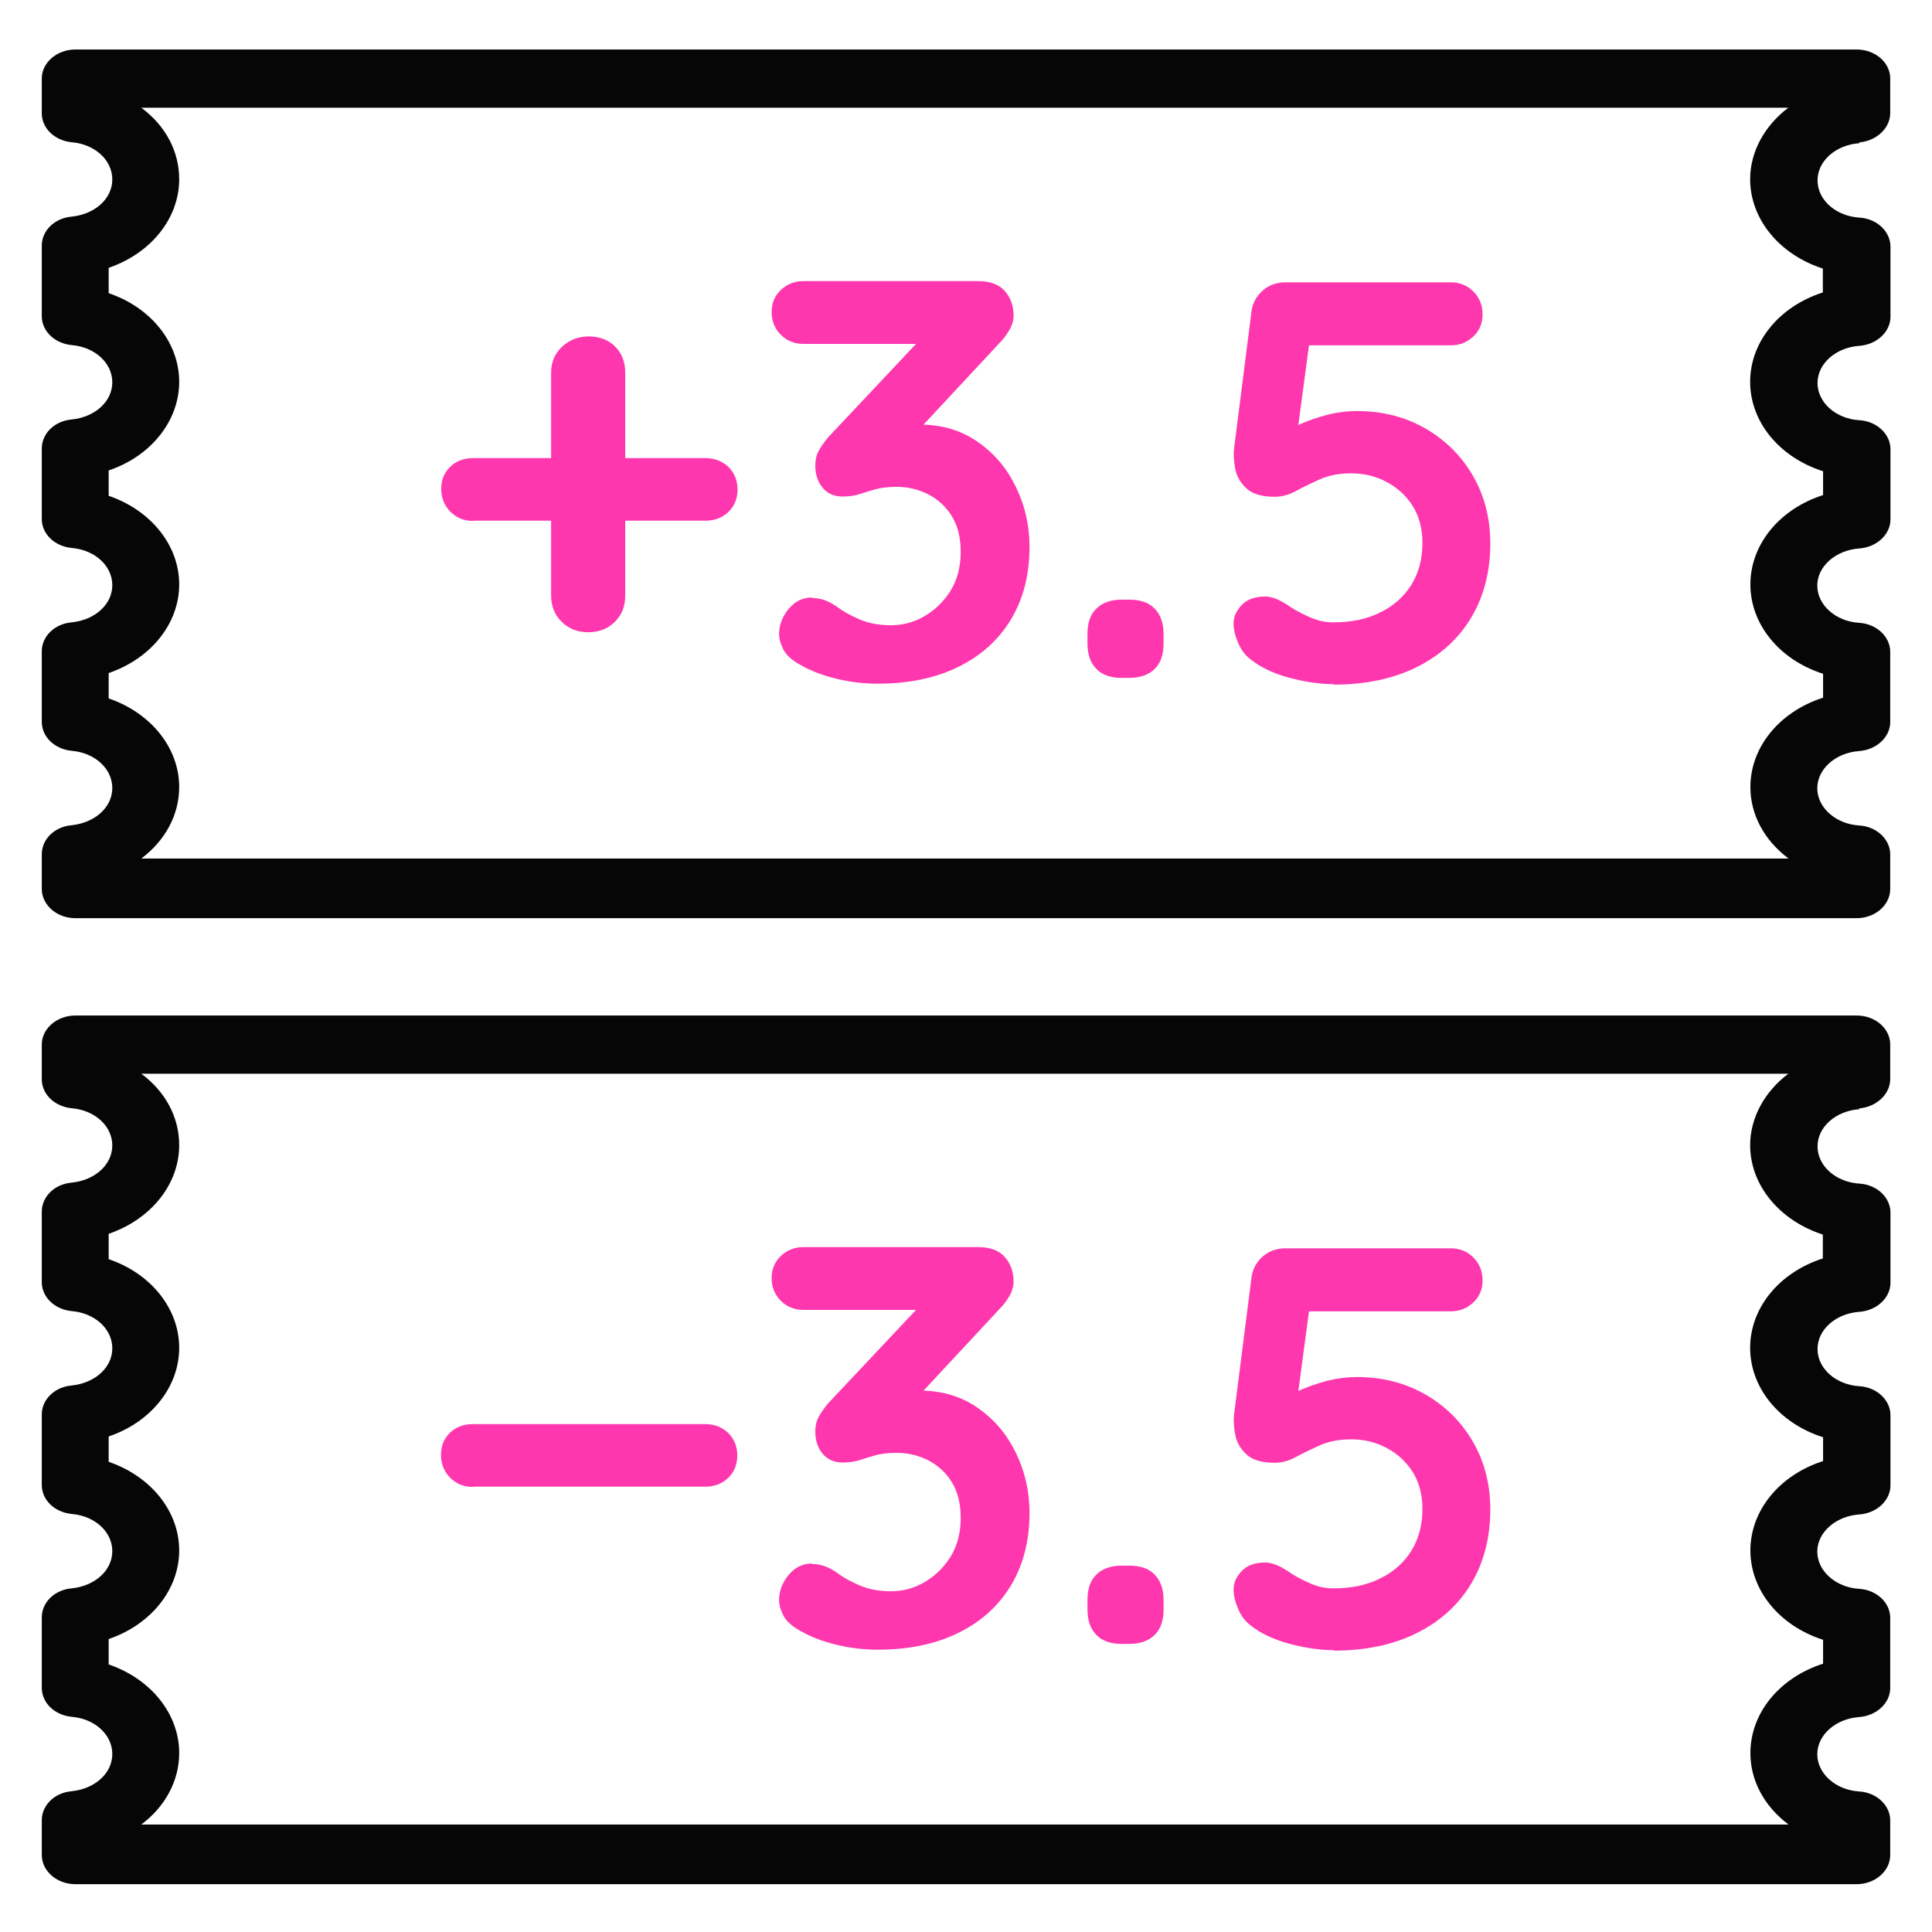
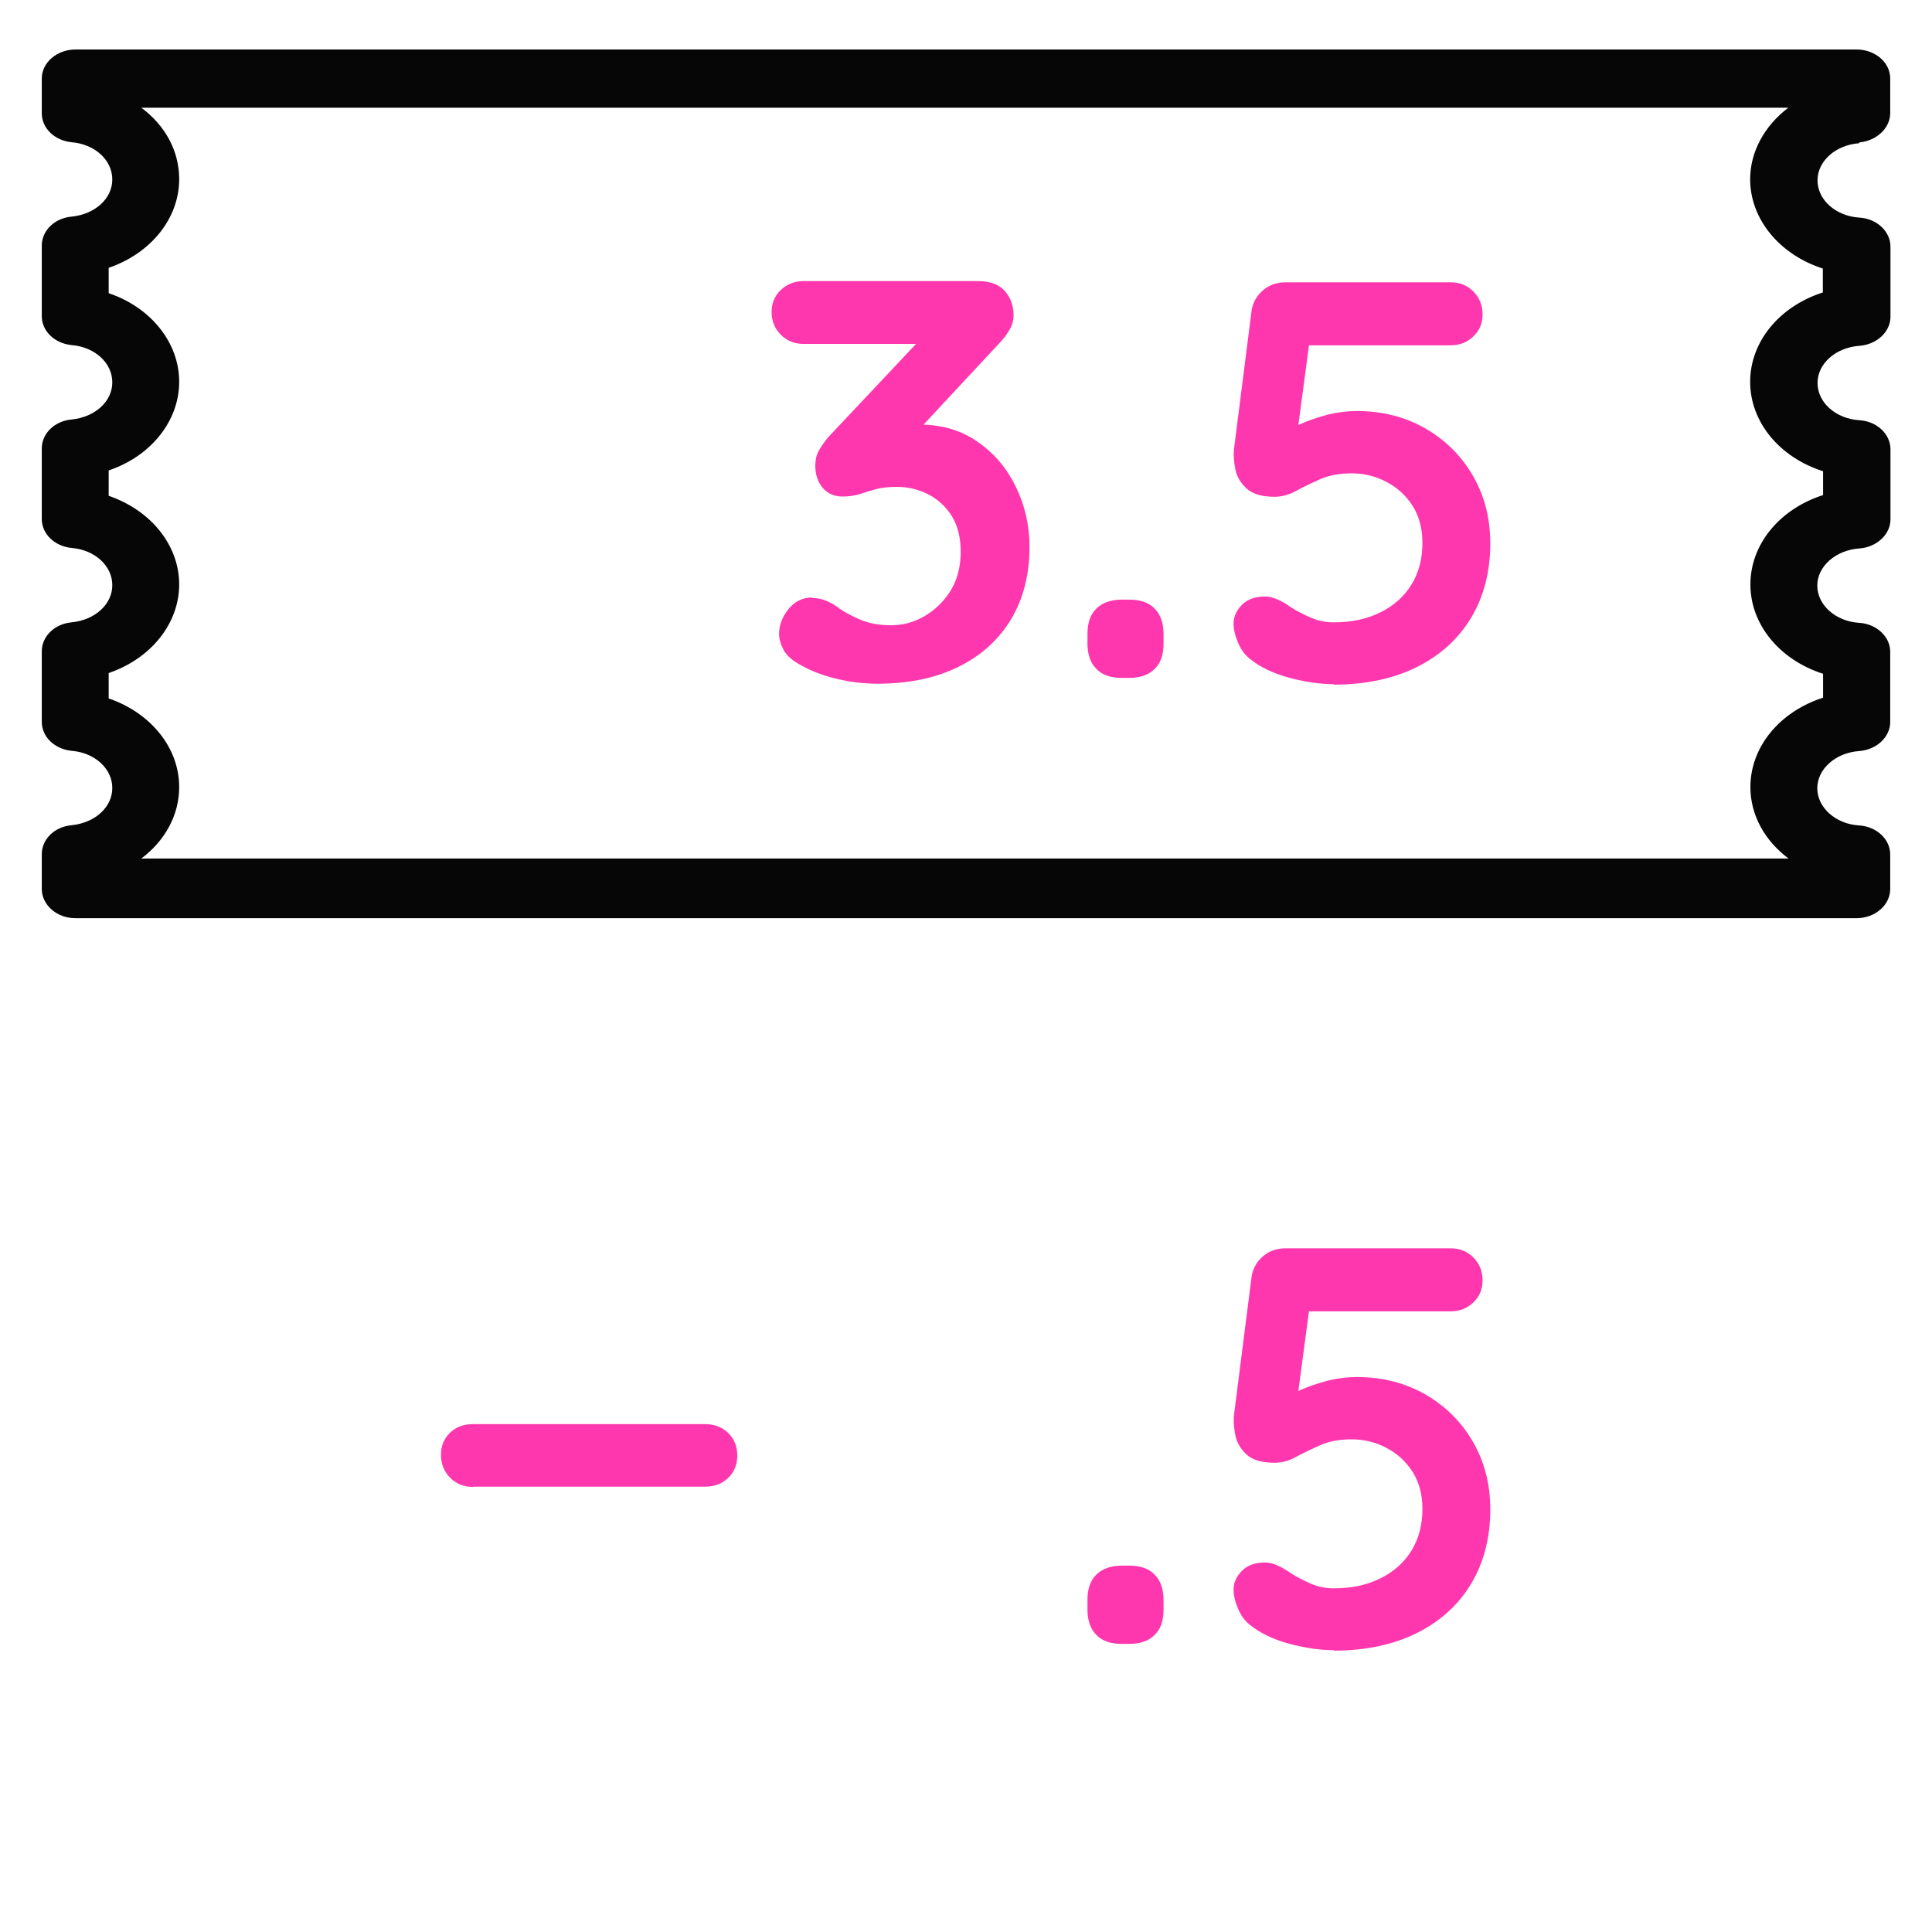
<svg xmlns="http://www.w3.org/2000/svg" id="point_spread" data-name="point spread" width="80" height="80" viewBox="0 0 80 80">
  <defs>
    <style>
      .cls-1 {
        fill: #ff37ae;
      }

      .cls-1, .cls-2 {
        stroke-width: 0px;
      }

      .cls-2 {
        fill: #060606;
      }
    </style>
  </defs>
  <path class="cls-2" d="M76.98,5.9l.19-.03h0c.63-.13,1.1-.62,1.1-1.19v-1.43c0-.66-.62-1.2-1.39-1.2H3.12c-.76,0-1.39.54-1.39,1.2v1.44c0,.62.53,1.13,1.24,1.2.96.08,1.68.74,1.68,1.54s-.72,1.44-1.68,1.54c-.71.06-1.24.58-1.24,1.2v2.92c0,.62.53,1.13,1.24,1.2.96.08,1.68.74,1.68,1.54s-.72,1.44-1.68,1.54c-.71.06-1.24.58-1.24,1.2v2.92c0,.62.53,1.13,1.24,1.2.96.08,1.68.74,1.68,1.54s-.72,1.44-1.68,1.54c-.71.06-1.24.58-1.24,1.2v2.92c0,.62.53,1.13,1.24,1.2.96.08,1.68.74,1.68,1.54s-.72,1.44-1.68,1.54c-.71.06-1.24.58-1.24,1.2v1.44c0,.66.62,1.21,1.39,1.21h73.76c.76,0,1.39-.54,1.39-1.21v-1.43c0-.63-.57-1.16-1.29-1.2-.97-.06-1.73-.74-1.73-1.54s.76-1.47,1.73-1.54c.72-.05,1.29-.58,1.29-1.2v-2.91c0-.63-.57-1.16-1.29-1.2-.97-.06-1.73-.74-1.73-1.54s.76-1.47,1.74-1.54c.72-.05,1.29-.58,1.29-1.2v-2.91c0-.63-.57-1.16-1.29-1.2-.97-.06-1.73-.73-1.73-1.54s.76-1.47,1.73-1.54c.72-.05,1.29-.58,1.29-1.2v-2.91c0-.63-.57-1.16-1.29-1.2-.97-.06-1.73-.73-1.73-1.54s.76-1.47,1.73-1.54ZM75.49,19.51v.99c-1.81.58-3.01,2.05-3.01,3.7s1.2,3.12,3.01,3.7v.99c-1.81.58-3.01,2.05-3.01,3.7,0,1.15.58,2.21,1.58,2.96H5.85c.99-.74,1.57-1.81,1.57-2.96,0-1.62-1.17-3.07-2.92-3.67v-1.05c1.75-.6,2.92-2.05,2.92-3.67s-1.17-3.07-2.92-3.67v-1.05c1.75-.59,2.92-2.05,2.92-3.67s-1.17-3.08-2.92-3.67v-1.05c1.75-.6,2.92-2.05,2.92-3.67,0-1.16-.57-2.22-1.57-2.96h68.2c-.99.75-1.58,1.83-1.58,2.96,0,1.65,1.21,3.12,3.01,3.7v.99c-1.81.58-3.01,2.05-3.01,3.7s1.2,3.12,3.01,3.7Z" />
-   <path class="cls-2" d="M76.98,45.9l.19-.03h0c.63-.13,1.1-.62,1.1-1.19v-1.43c0-.66-.62-1.2-1.39-1.2H3.12c-.76,0-1.39.54-1.39,1.2v1.44c0,.62.53,1.13,1.24,1.2.96.08,1.68.74,1.68,1.54s-.72,1.44-1.68,1.54c-.71.06-1.24.58-1.24,1.2v2.92c0,.62.53,1.13,1.24,1.2.96.08,1.68.74,1.68,1.54s-.72,1.44-1.68,1.54c-.71.06-1.24.58-1.24,1.2v2.92c0,.62.53,1.13,1.24,1.2.96.08,1.68.74,1.68,1.54s-.72,1.44-1.68,1.54c-.71.06-1.24.58-1.24,1.2v2.92c0,.62.53,1.13,1.24,1.2.96.08,1.68.74,1.68,1.54s-.72,1.44-1.68,1.54c-.71.06-1.24.58-1.24,1.2v1.44c0,.66.62,1.21,1.39,1.21h73.76c.76,0,1.39-.54,1.39-1.21v-1.43c0-.63-.57-1.16-1.29-1.2-.97-.06-1.73-.74-1.73-1.54s.76-1.47,1.73-1.54c.72-.05,1.29-.58,1.29-1.2v-2.91c0-.63-.57-1.16-1.29-1.2-.97-.06-1.73-.74-1.73-1.54s.76-1.47,1.74-1.54c.72-.05,1.29-.58,1.29-1.2v-2.91c0-.63-.57-1.16-1.29-1.2-.97-.06-1.73-.73-1.73-1.54s.76-1.47,1.73-1.54c.72-.05,1.29-.58,1.29-1.2v-2.91c0-.63-.57-1.16-1.29-1.2-.97-.06-1.73-.73-1.73-1.54s.76-1.47,1.73-1.54ZM75.49,59.51v.99c-1.81.58-3.01,2.05-3.01,3.7s1.2,3.12,3.01,3.7v.99c-1.81.58-3.01,2.05-3.01,3.7,0,1.15.58,2.21,1.58,2.96H5.85c.99-.74,1.57-1.81,1.57-2.96,0-1.62-1.17-3.07-2.92-3.67v-1.05c1.75-.6,2.92-2.05,2.92-3.67s-1.17-3.07-2.92-3.67v-1.05c1.75-.59,2.92-2.05,2.92-3.67s-1.17-3.08-2.92-3.67v-1.05c1.75-.6,2.92-2.05,2.92-3.67,0-1.16-.57-2.22-1.57-2.96h68.2c-.99.75-1.58,1.83-1.58,2.96,0,1.65,1.21,3.12,3.01,3.7v.99c-1.81.58-3.01,2.05-3.01,3.7s1.2,3.12,3.01,3.7Z" />
  <g>
-     <path class="cls-1" d="M19.59,21.57c-.38,0-.69-.13-.94-.38s-.38-.57-.38-.95.13-.68.38-.92.57-.35.94-.35h9.62c.38,0,.69.12.95.36.25.25.38.56.38.94s-.13.69-.38.93c-.25.24-.57.36-.95.36h-9.62Z" />
-     <path class="cls-1" d="M24.36,26.18c-.44,0-.81-.14-1.1-.43-.29-.28-.44-.65-.44-1.09v-9.22c0-.44.15-.8.45-1.08.3-.28.67-.43,1.11-.43s.82.14,1.1.43c.28.28.41.65.41,1.08v9.22c0,.44-.14.8-.43,1.09-.28.28-.65.43-1.11.43Z" />
    <path class="cls-1" d="M33.62,24.76c.14,0,.3.02.46.07.17.05.35.14.56.28.27.21.59.38.96.54.37.16.8.24,1.29.24s.95-.12,1.38-.37.79-.59,1.08-1.04c.28-.45.43-.99.43-1.62,0-.6-.12-1.09-.37-1.49-.24-.39-.57-.69-.97-.9-.4-.2-.83-.31-1.29-.31-.35,0-.63.03-.86.09-.23.06-.45.13-.66.2-.21.07-.46.11-.74.11-.36,0-.64-.13-.84-.38-.2-.25-.29-.55-.29-.9,0-.22.04-.42.13-.59s.22-.36.39-.57l4.16-4.42.64.54h-5.81c-.38,0-.69-.13-.94-.38-.25-.25-.38-.57-.38-.94s.13-.67.38-.91.57-.37.94-.37h7.23c.49,0,.85.13,1.1.4.24.27.37.61.37,1.02,0,.21-.06.41-.17.6s-.24.37-.4.53l-4.18,4.49-.64-.8c.17-.08.41-.15.72-.21.31-.06.56-.09.77-.09.93,0,1.74.24,2.42.72.69.48,1.21,1.1,1.58,1.87.37.76.56,1.59.56,2.47,0,1.17-.26,2.17-.78,3.03-.52.85-1.25,1.5-2.2,1.96s-2.05.68-3.31.68c-.58,0-1.16-.07-1.73-.21-.57-.14-1.06-.33-1.47-.57-.35-.19-.58-.4-.7-.63-.12-.23-.18-.45-.18-.65,0-.36.13-.71.39-1.03.26-.32.59-.48.98-.48Z" />
    <path class="cls-1" d="M46.45,28.07c-.46,0-.81-.12-1.05-.37-.24-.24-.37-.59-.37-1.05v-.4c0-.46.12-.81.37-1.05.24-.24.59-.37,1.05-.37h.31c.46,0,.81.12,1.05.37.24.24.37.59.37,1.05v.4c0,.46-.12.81-.37,1.05-.24.24-.59.37-1.05.37h-.31Z" />
    <path class="cls-1" d="M55.24,28.33c-.58,0-1.2-.09-1.87-.27-.66-.18-1.2-.44-1.63-.79-.21-.17-.37-.4-.48-.67-.12-.28-.18-.54-.18-.79,0-.27.11-.52.34-.76s.56-.35.98-.35c.28,0,.64.15,1.06.45.25.16.53.3.83.43.3.13.61.19.92.19.76,0,1.41-.14,1.96-.42.55-.27.98-.66,1.28-1.15.3-.49.45-1.06.45-1.72,0-.6-.14-1.11-.41-1.54-.28-.43-.64-.76-1.09-.99-.45-.24-.93-.35-1.45-.35-.49,0-.91.08-1.28.24-.36.16-.69.32-.99.48-.3.17-.6.25-.9.25-.52,0-.91-.11-1.16-.34-.25-.23-.41-.5-.47-.81-.06-.32-.08-.6-.05-.85l.73-5.74c.06-.33.22-.6.48-.82s.57-.32.93-.32h6.83c.38,0,.69.13.94.38.25.25.38.57.38.95s-.13.67-.38.91c-.25.24-.57.37-.94.37h-6.1l.26-.21-.64,4.8-.31-.9c.09-.16.3-.31.61-.45.32-.14.68-.26,1.09-.37.41-.1.81-.15,1.2-.15,1.06,0,2,.24,2.84.72.83.48,1.49,1.13,1.97,1.96.48.83.72,1.76.72,2.8,0,1.18-.27,2.21-.8,3.09s-1.29,1.56-2.26,2.04c-.97.48-2.12.72-3.44.72Z" />
  </g>
  <g>
    <path class="cls-1" d="M19.58,61.57c-.38,0-.69-.13-.94-.38s-.38-.57-.38-.95.13-.68.38-.92.57-.35.94-.35h9.62c.38,0,.69.12.95.36.25.25.38.56.38.94s-.13.69-.38.93c-.25.24-.57.36-.95.36h-9.62Z" />
-     <path class="cls-1" d="M33.62,64.76c.14,0,.3.02.46.07.17.05.35.14.56.28.27.21.59.38.96.54.37.16.8.24,1.29.24s.95-.12,1.38-.37.79-.59,1.08-1.04c.28-.45.43-.99.43-1.62,0-.6-.12-1.09-.37-1.49-.24-.39-.57-.69-.97-.9-.4-.2-.83-.31-1.29-.31-.35,0-.63.03-.86.09-.23.06-.45.13-.66.2-.21.07-.46.11-.74.11-.36,0-.64-.13-.84-.38-.2-.25-.29-.55-.29-.9,0-.22.04-.42.13-.59s.22-.36.39-.57l4.16-4.42.64.54h-5.81c-.38,0-.69-.13-.94-.38-.25-.25-.38-.57-.38-.94s.13-.67.38-.91.57-.37.94-.37h7.23c.49,0,.85.13,1.1.4.24.27.37.61.37,1.02,0,.21-.06.41-.17.6s-.24.37-.4.53l-4.18,4.49-.64-.8c.17-.08.41-.15.72-.21.31-.06.56-.09.77-.09.93,0,1.74.24,2.42.72.69.48,1.21,1.1,1.58,1.87.37.76.56,1.59.56,2.47,0,1.17-.26,2.17-.78,3.03-.52.85-1.25,1.5-2.2,1.96s-2.05.68-3.31.68c-.58,0-1.16-.07-1.73-.21-.57-.14-1.06-.33-1.47-.57-.35-.19-.58-.4-.7-.63-.12-.23-.18-.45-.18-.65,0-.36.13-.71.39-1.03.26-.32.59-.48.98-.48Z" />
    <path class="cls-1" d="M46.45,68.07c-.46,0-.81-.12-1.05-.37-.24-.24-.37-.59-.37-1.05v-.4c0-.46.12-.81.37-1.05.24-.24.59-.37,1.05-.37h.31c.46,0,.81.12,1.05.37.24.24.37.59.37,1.05v.4c0,.46-.12.81-.37,1.05-.24.24-.59.37-1.05.37h-.31Z" />
    <path class="cls-1" d="M55.24,68.33c-.58,0-1.2-.09-1.87-.27-.66-.18-1.2-.44-1.63-.79-.21-.17-.37-.4-.48-.67-.12-.28-.18-.54-.18-.79,0-.27.11-.52.34-.76s.56-.35.98-.35c.28,0,.64.15,1.06.45.25.16.53.3.83.43.3.13.61.19.92.19.76,0,1.41-.14,1.96-.42.55-.27.98-.66,1.28-1.15.3-.49.45-1.06.45-1.72,0-.6-.14-1.11-.41-1.54-.28-.43-.64-.76-1.09-.99-.45-.24-.93-.35-1.45-.35-.49,0-.91.08-1.28.24-.36.16-.69.32-.99.48-.3.17-.6.25-.9.25-.52,0-.91-.11-1.16-.34-.25-.23-.41-.5-.47-.81-.06-.32-.08-.6-.05-.85l.73-5.74c.06-.33.22-.6.48-.82s.57-.32.93-.32h6.83c.38,0,.69.13.94.38.25.25.38.57.38.95s-.13.67-.38.91c-.25.24-.57.37-.94.37h-6.1l.26-.21-.64,4.8-.31-.9c.09-.16.3-.31.61-.45.32-.14.68-.26,1.09-.37.41-.1.81-.15,1.2-.15,1.06,0,2,.24,2.84.72.83.48,1.49,1.13,1.97,1.96.48.83.72,1.76.72,2.8,0,1.18-.27,2.21-.8,3.09s-1.29,1.56-2.26,2.04c-.97.48-2.12.72-3.44.72Z" />
  </g>
</svg>